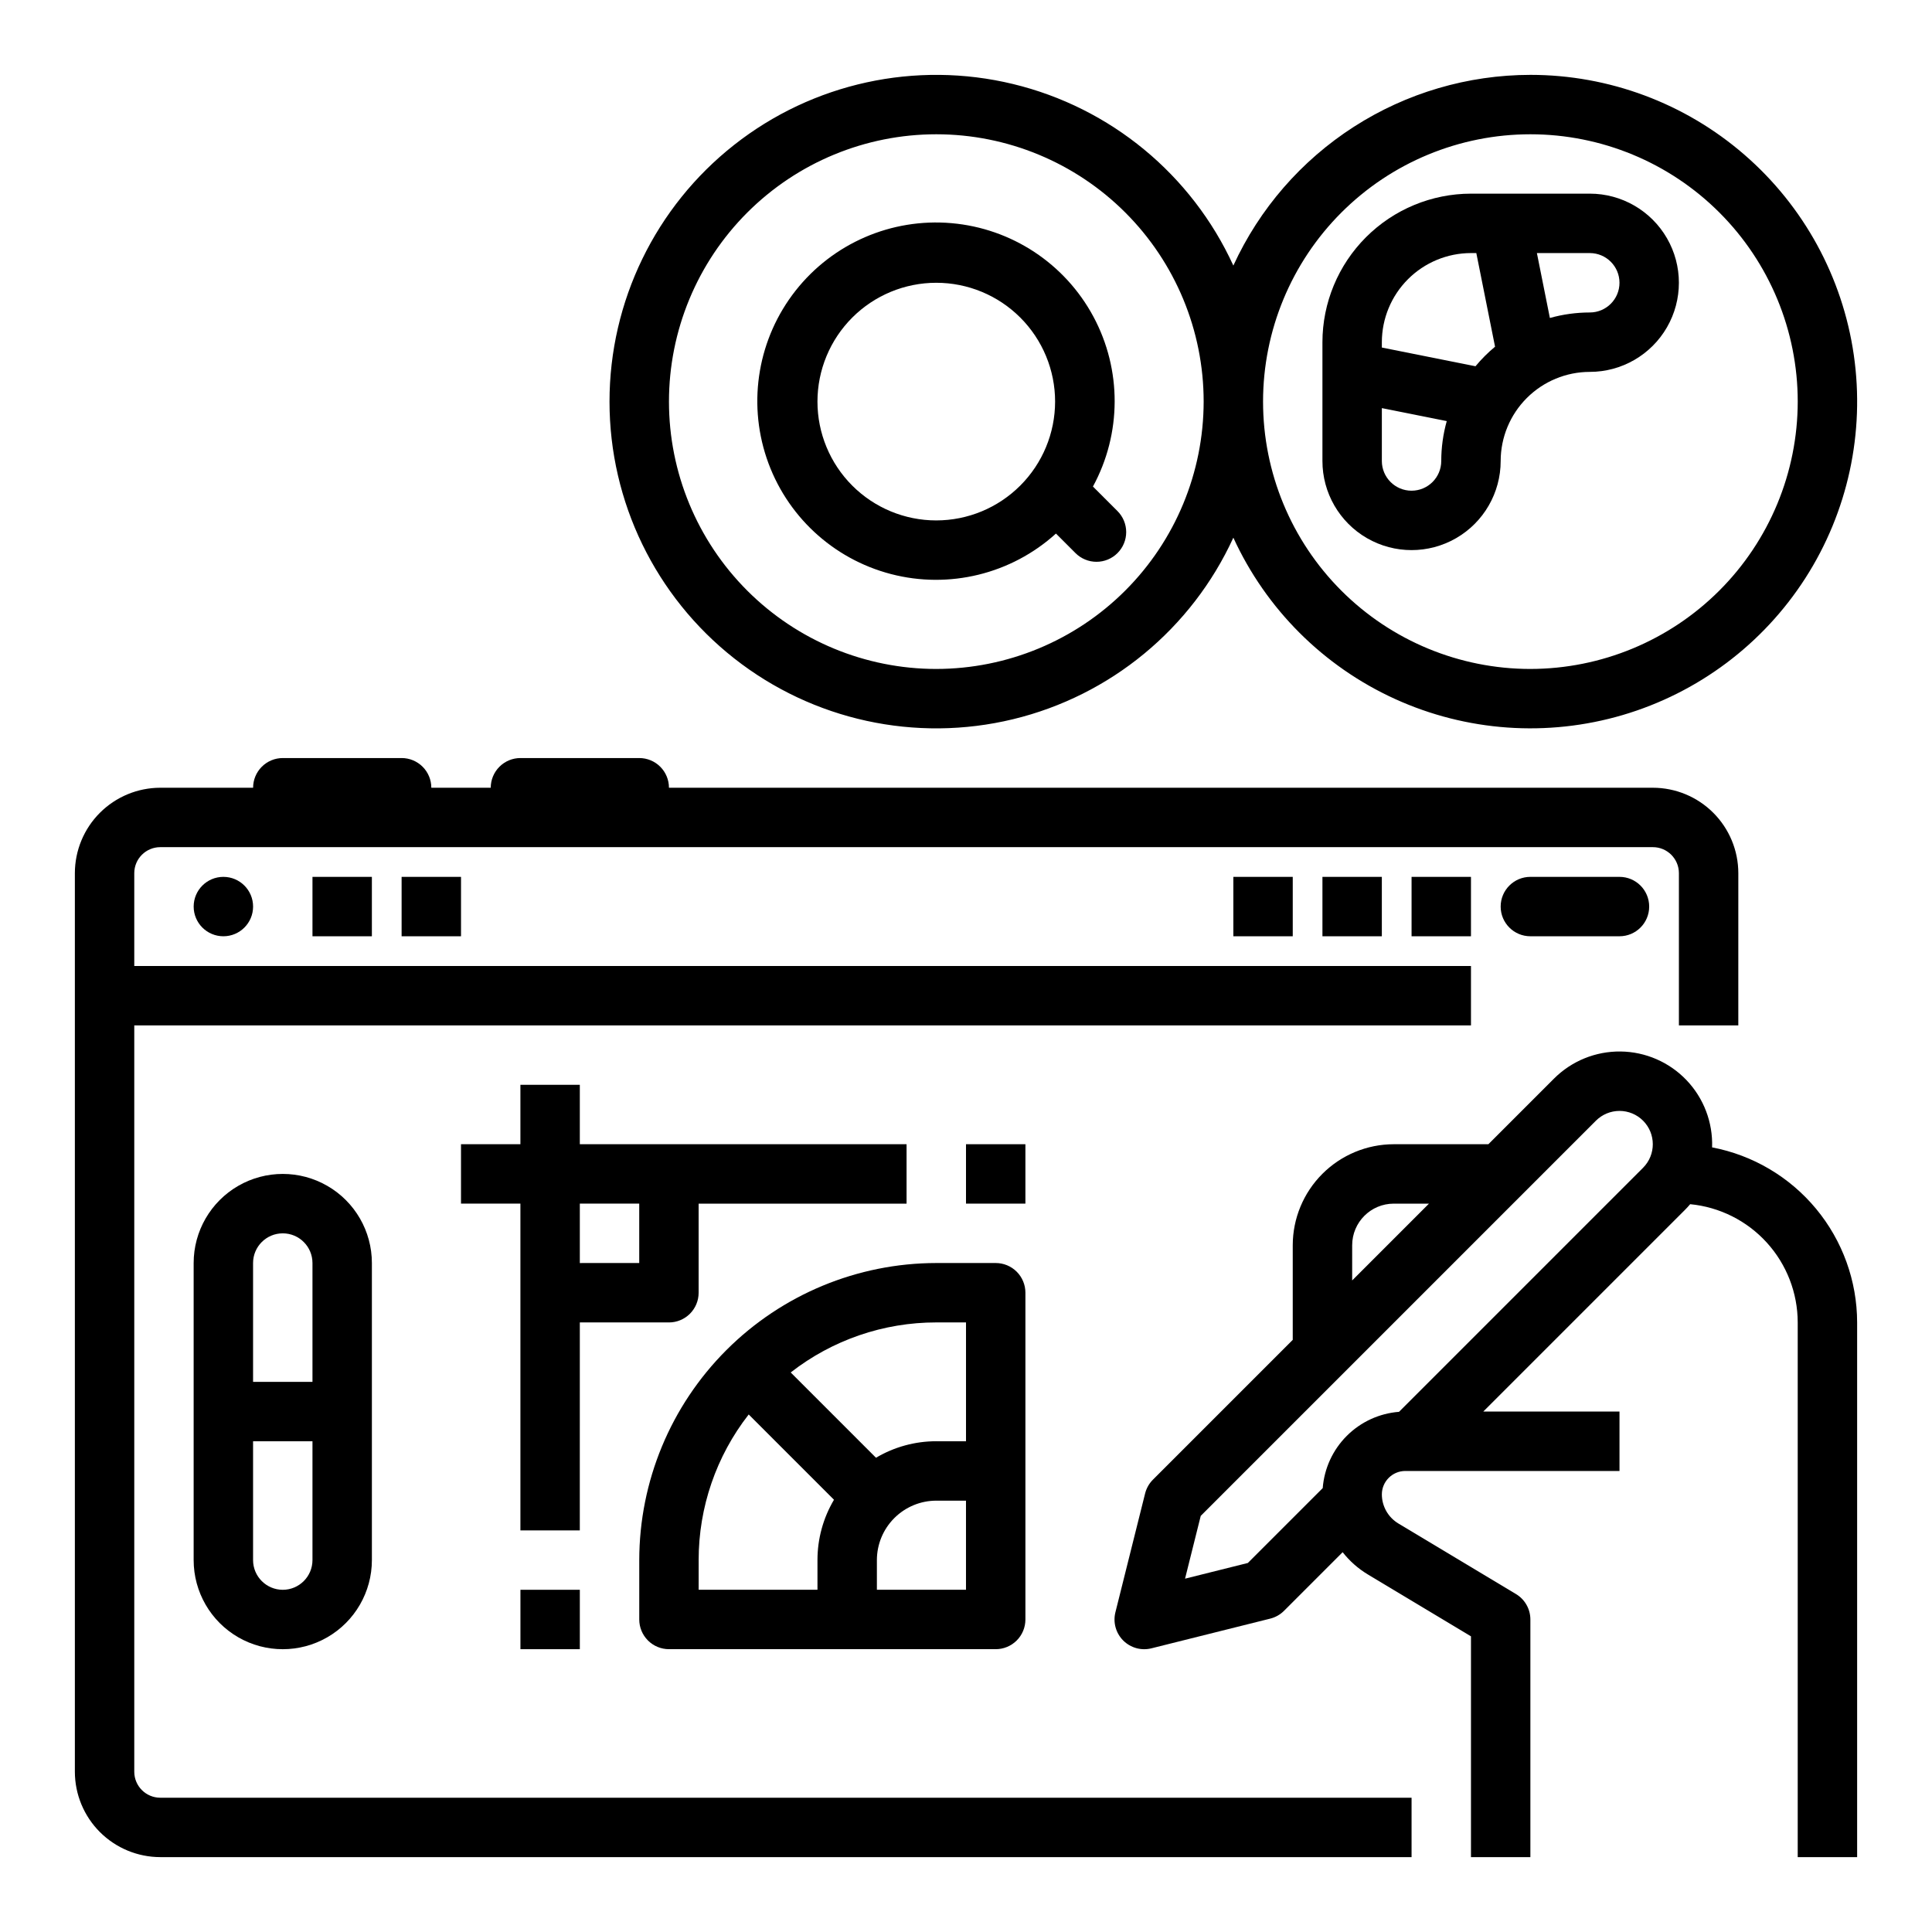
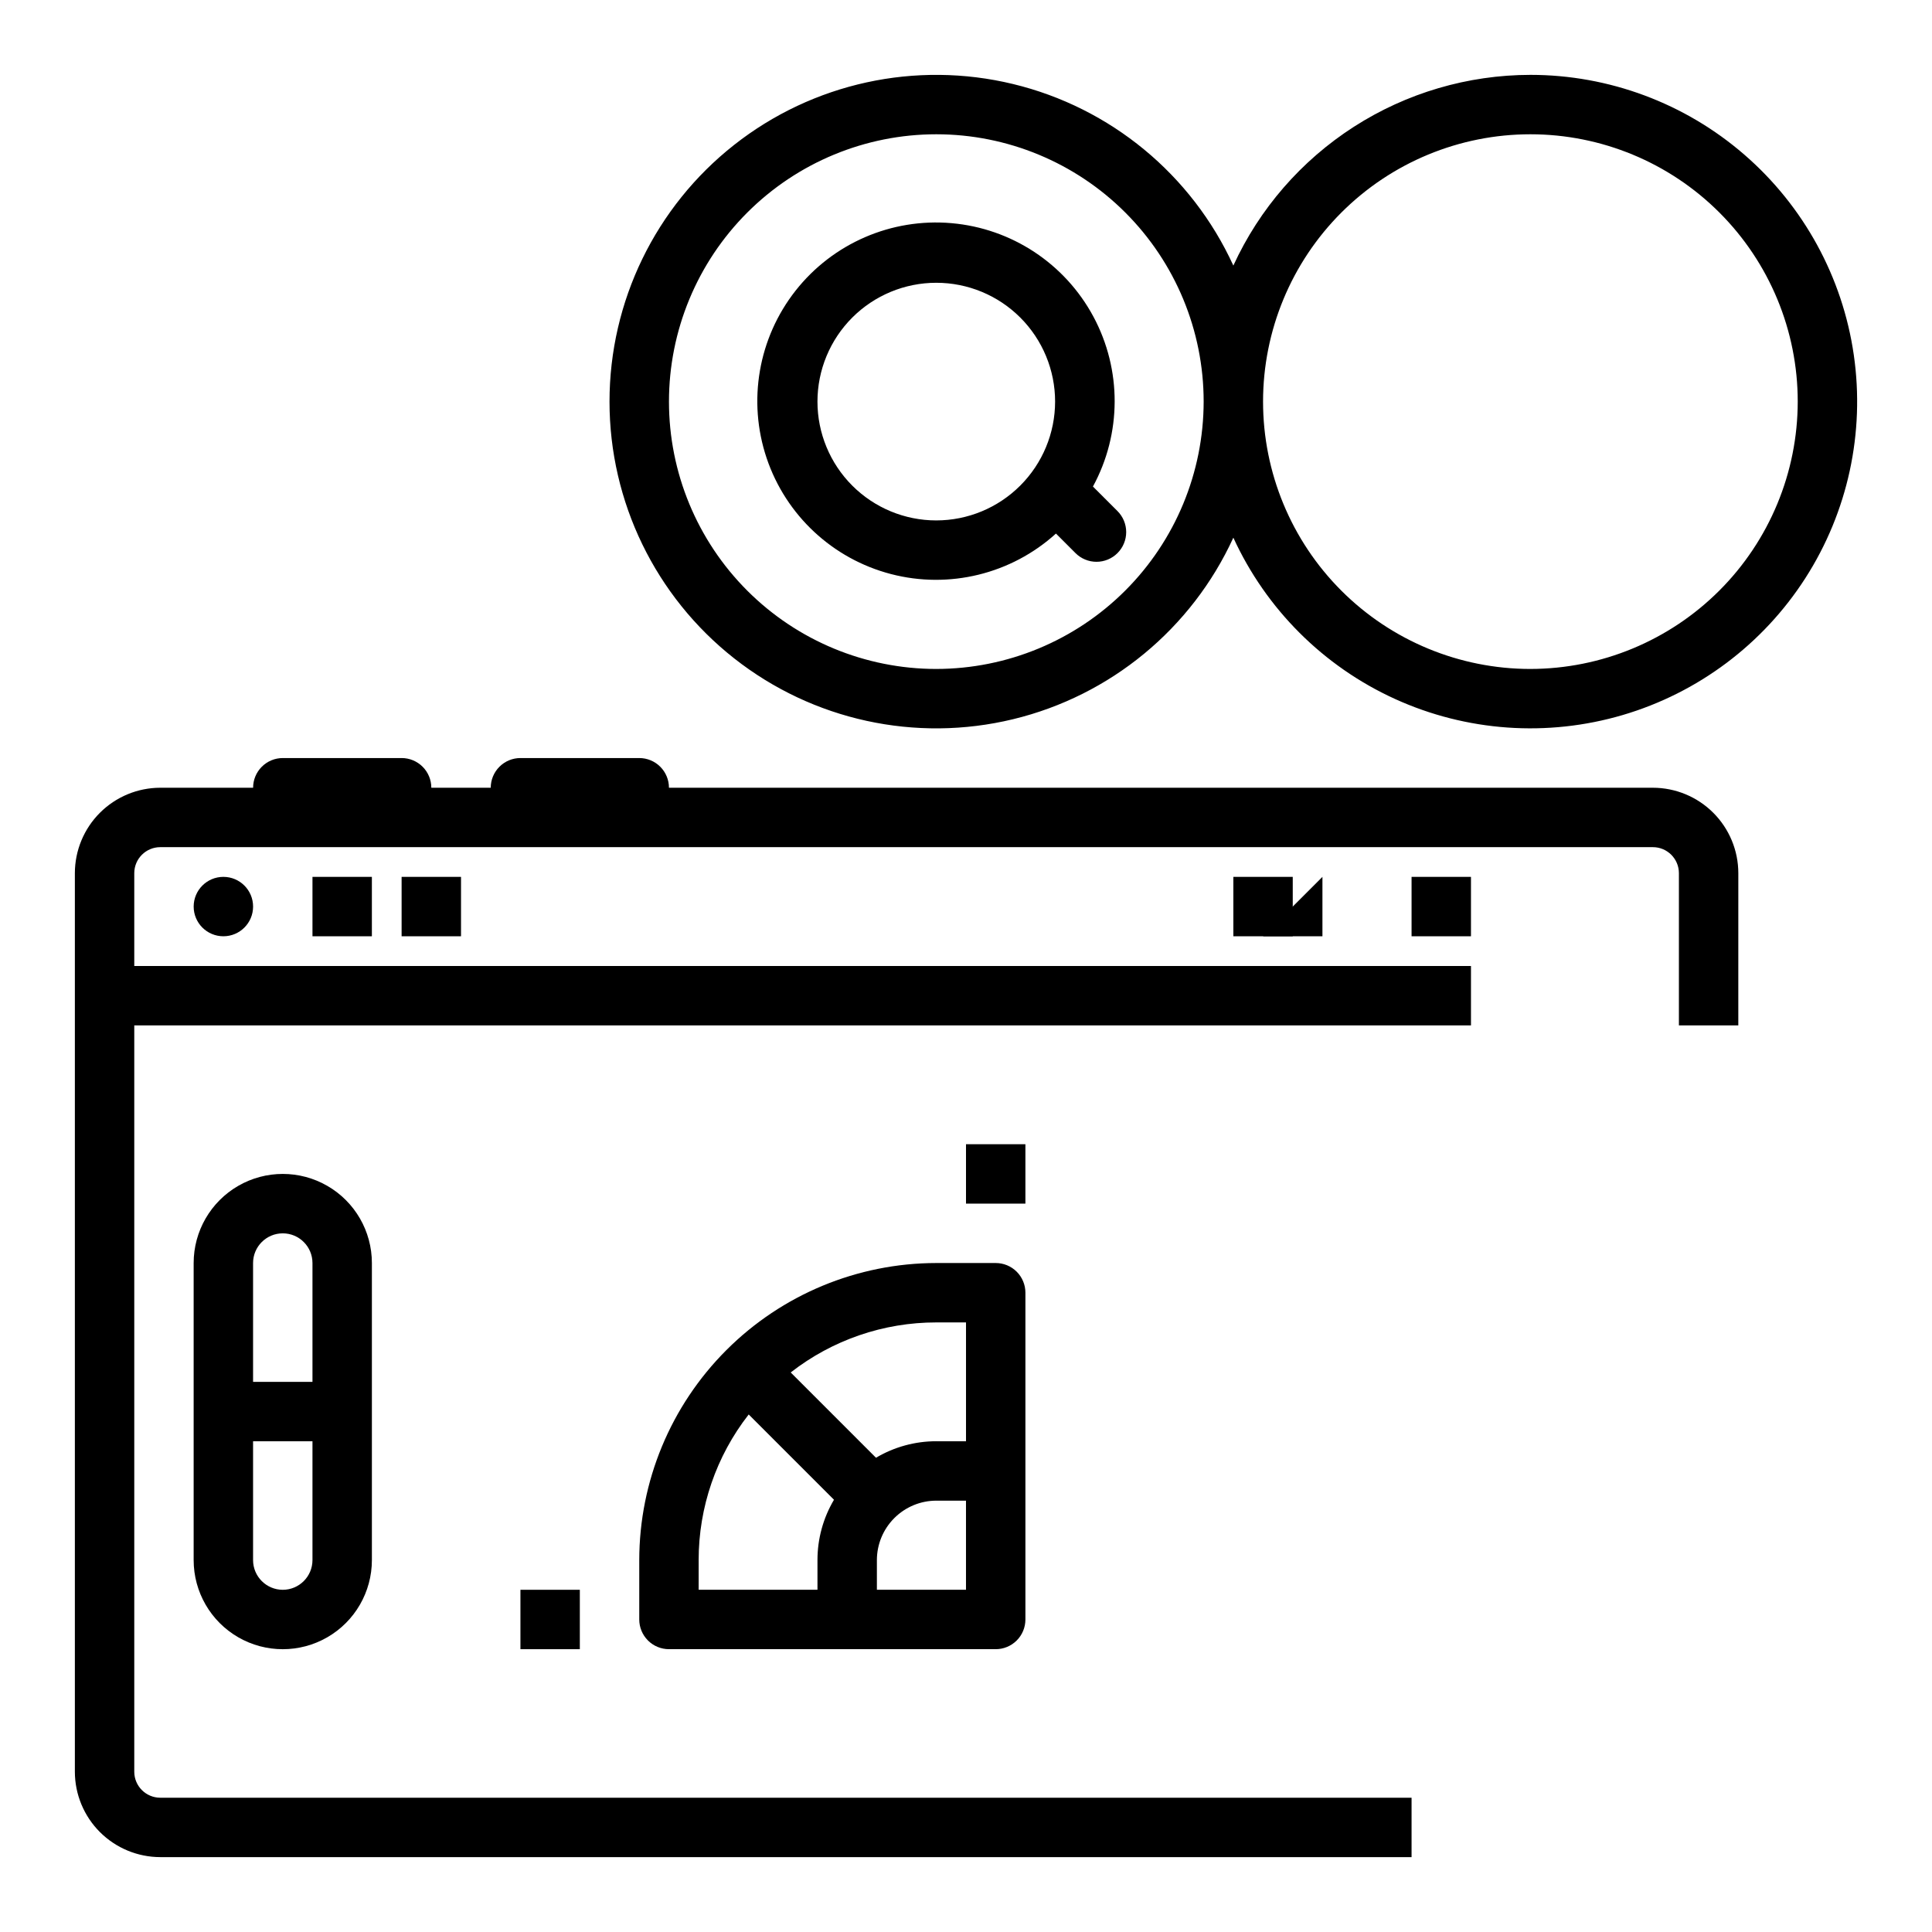
<svg xmlns="http://www.w3.org/2000/svg" fill="#000000" width="800px" height="800px" version="1.1" viewBox="144 144 512 512">
  <g>
    <path d="m549.57 163.84c-16.578 0.02-32.809 4.789-46.758 13.746-13.953 8.957-25.047 21.727-31.961 36.793-11.055-24.137-32.57-41.871-58.375-48.109-25.805-6.242-53.043-0.301-73.906 16.117-20.863 16.418-33.043 41.5-33.043 68.047 0 26.547 12.18 51.629 33.043 68.047 20.863 16.418 48.102 22.359 73.906 16.117 25.805-6.238 47.32-23.973 58.375-48.109 8.672 18.934 23.875 34.105 42.824 42.738 18.953 8.633 40.379 10.148 60.355 4.266 19.977-5.883 37.164-18.766 48.414-36.289 11.246-17.527 15.805-38.52 12.832-59.129-2.973-20.613-13.273-39.461-29.016-53.094-15.738-13.637-35.867-21.141-56.691-21.141zm-157.44 157.44c-18.789 0-36.809-7.465-50.098-20.75-13.285-13.285-20.75-31.309-20.75-50.098 0-18.789 7.465-36.809 20.75-50.098 13.289-13.285 31.309-20.75 50.098-20.75 18.793 0 36.812 7.465 50.098 20.75 13.289 13.289 20.754 31.309 20.754 50.098-0.023 18.785-7.496 36.793-20.777 50.074s-31.289 20.754-50.074 20.773zm157.44 0c-18.789 0-36.809-7.465-50.098-20.75-13.285-13.285-20.75-31.309-20.75-50.098 0-18.789 7.465-36.809 20.75-50.098 13.289-13.285 31.309-20.75 50.098-20.75 18.789 0 36.812 7.465 50.098 20.75 13.285 13.289 20.75 31.309 20.75 50.098-0.02 18.785-7.492 36.793-20.773 50.074s-31.289 20.754-50.074 20.773z" />
    <path d="m433.64 272.94c7.633-14.031 7.68-30.965 0.121-45.035-7.555-14.07-21.699-23.383-37.609-24.766-15.91-1.387-31.449 5.344-41.324 17.898-9.871 12.555-12.754 29.238-7.66 44.375 5.098 15.137 17.48 26.688 32.934 30.715 15.457 4.031 31.902-0.004 43.738-10.727l5.172 5.172c1.477 1.48 3.481 2.309 5.566 2.312 2.09 0 4.094-0.832 5.57-2.309 1.477-1.477 2.305-3.481 2.305-5.566 0-2.09-0.832-4.094-2.309-5.57zm-41.516 8.977c-8.352 0-16.359-3.316-22.266-9.223-5.902-5.906-9.223-13.914-9.223-22.266 0-8.352 3.32-16.359 9.223-22.266 5.906-5.906 13.914-9.223 22.266-9.223s16.363 3.316 22.266 9.223c5.906 5.906 9.223 13.914 9.223 22.266-0.008 8.348-3.328 16.352-9.23 22.254-5.906 5.906-13.906 9.227-22.258 9.234z" />
-     <path d="m565.31 195.32h-31.488c-10.438 0.012-20.441 4.164-27.82 11.543-7.379 7.379-11.531 17.383-11.543 27.82v31.488c0 8.434 4.504 16.23 11.809 20.449 7.309 4.219 16.309 4.219 23.617 0 7.309-4.219 11.809-12.016 11.809-20.449 0.008-6.262 2.496-12.266 6.926-16.691 4.426-4.43 10.43-6.918 16.691-6.926 8.438 0 16.23-4.5 20.449-11.809s4.219-16.309 0-23.617c-4.219-7.305-12.012-11.809-20.449-11.809zm-31.488 15.746h1.418l4.965 24.816h-0.004c-1.883 1.562-3.617 3.297-5.18 5.18l-24.816-4.961v-1.418c0.008-6.262 2.496-12.266 6.926-16.691 4.426-4.43 10.43-6.918 16.691-6.926zm-15.742 62.977h-0.004c-4.344-0.004-7.867-3.527-7.871-7.871v-14.016l17.199 3.441c-0.965 3.441-1.453 7-1.457 10.574-0.004 4.344-3.523 7.867-7.871 7.871zm47.23-47.23v-0.004c-3.574 0.004-7.133 0.492-10.574 1.457l-3.441-17.199h14.016c4.348 0 7.871 3.523 7.871 7.871s-3.523 7.871-7.871 7.871z" />
    <path d="m186.47 636.16h331.61v-15.746h-331.61c-3.801-0.004-6.883-3.086-6.887-6.887v-197.79h354.24v-15.742h-354.24v-24.602c0.004-3.801 3.086-6.883 6.887-6.887h395.57c3.801 0.004 6.883 3.086 6.887 6.887v40.344h15.742l0.004-40.344c-0.008-6-2.394-11.754-6.637-15.996-4.242-4.242-9.996-6.629-15.996-6.637h-260.76c0-2.086-0.828-4.09-2.305-5.566-1.477-1.477-3.481-2.305-5.566-2.305h-31.488c-2.086 0-4.09 0.828-5.566 2.305-1.477 1.477-2.305 3.481-2.305 5.566h-15.746c0-2.086-0.828-4.09-2.305-5.566-1.477-1.477-3.477-2.305-5.566-2.305h-31.488c-2.086 0-4.09 0.828-5.566 2.305-1.477 1.477-2.305 3.481-2.305 5.566h-24.602c-6 0.008-11.75 2.394-15.996 6.637-4.242 4.242-6.629 9.996-6.637 15.996v238.13c0.008 6 2.394 11.754 6.637 15.996 4.246 4.242 9.996 6.629 15.996 6.637z" />
    <path d="m211.07 384.25c0 4.348-3.523 7.871-7.871 7.871-4.348 0-7.875-3.523-7.875-7.871s3.527-7.871 7.875-7.871c4.348 0 7.871 3.523 7.871 7.871" />
    <path d="m226.81 376.38h15.742v15.742h-15.742z" />
    <path d="m250.43 376.38h15.742v15.742h-15.742z" />
    <path d="m470.85 376.38h15.742v15.742h-15.742z" />
-     <path d="m494.46 376.38h15.742v15.742h-15.742z" />
+     <path d="m494.46 376.38v15.742h-15.742z" />
    <path d="m518.08 376.38h15.742v15.742h-15.742z" />
-     <path d="m573.18 392.12c4.348 0 7.871-3.523 7.871-7.871s-3.523-7.871-7.871-7.871h-23.617c-4.348 0-7.871 3.523-7.871 7.871s3.523 7.871 7.871 7.871z" />
    <path d="m195.32 478.72v78.719c0 8.438 4.504 16.234 11.809 20.453 7.309 4.219 16.309 4.219 23.617 0s11.809-12.016 11.809-20.453v-78.719c0-8.438-4.5-16.234-11.809-20.453s-16.309-4.219-23.617 0c-7.305 4.219-11.809 12.016-11.809 20.453zm23.617 86.594c-4.344-0.008-7.867-3.527-7.871-7.875v-31.488h15.742v31.488c-0.004 4.348-3.523 7.867-7.871 7.875zm7.871-86.594v31.488h-15.742v-31.488c0-4.348 3.523-7.871 7.871-7.871s7.871 3.523 7.871 7.871z" />
-     <path d="m297.66 494.46h23.617-0.004c2.09 0 4.09-0.828 5.566-2.305s2.305-3.477 2.305-5.566v-23.613h55.105v-15.746h-86.59v-15.742h-15.746v15.742h-15.742v15.742h15.742v86.594h15.742zm15.742-31.488v15.742l-15.742 0.004v-15.742z" />
    <path d="m281.92 565.31h15.742v15.742h-15.742z" />
    <path d="m400 447.23h15.742v15.742h-15.742z" />
    <path d="m321.28 581.05h86.594c2.086 0 4.09-0.828 5.566-2.305s2.305-3.481 2.305-5.566v-86.594c0-2.086-0.828-4.09-2.305-5.566-1.477-1.477-3.481-2.305-5.566-2.305h-15.746c-20.871 0.023-40.879 8.324-55.637 23.082-14.758 14.758-23.059 34.766-23.082 55.637v15.746c0 2.086 0.828 4.09 2.305 5.566 1.477 1.477 3.481 2.305 5.566 2.305zm55.105-15.742v-7.875c0.004-4.172 1.664-8.176 4.617-11.125 2.949-2.953 6.953-4.613 11.125-4.617h7.871v23.617zm23.617-70.848v31.488h-7.871l-0.004-0.004c-5.621-0.004-11.145 1.508-15.98 4.375l-22.602-22.602c11.02-8.602 24.602-13.27 38.582-13.262zm-70.848 62.977-0.004-0.004c-0.008-13.98 4.66-27.562 13.262-38.582l22.602 22.602c-2.867 4.836-4.379 10.359-4.375 15.98v7.871l-31.488 0.004z" />
-     <path d="m636.16 636.16v-141.7c-0.016-10.992-3.863-21.641-10.875-30.109-7.016-8.465-16.762-14.227-27.562-16.285 0.23-6.609-2.215-13.035-6.781-17.816s-10.871-7.519-17.484-7.594-12.977 2.519-17.648 7.199l-17.375 17.375h-25.074c-7.094 0.008-13.898 2.832-18.918 7.852-5.019 5.016-7.844 11.82-7.852 18.918v25.074l-37.055 37.055c-1.008 1.008-1.723 2.273-2.07 3.656l-7.871 31.488c-0.672 2.684 0.117 5.519 2.07 7.477 1.957 1.953 4.793 2.742 7.477 2.07l31.488-7.871c1.383-0.348 2.648-1.062 3.656-2.07l15.531-15.531c1.84 2.344 4.09 4.336 6.644 5.875l27.363 16.418v58.52h15.742v-62.977c0-2.766-1.449-5.328-3.82-6.75l-31.188-18.711c-2.691-1.629-4.344-4.543-4.352-7.691 0.004-3.426 2.781-6.203 6.211-6.207h56.766v-15.746h-36.102l53.473-53.473c0.48-0.48 0.926-0.977 1.359-1.484h0.004c7.793 0.75 15.027 4.379 20.297 10.172 5.266 5.793 8.191 13.34 8.199 21.168v141.7zm-133.82-162.16c0.004-6.086 4.938-11.02 11.023-11.023h9.328l-20.352 20.355zm77.09-20.527-64.676 64.676c-5.227 0.406-10.137 2.664-13.844 6.371s-5.969 8.617-6.375 13.844l-19.84 19.84-16.645 4.16 4.16-16.645 104.73-104.73h0.004c1.656-1.656 3.902-2.586 6.242-2.586s4.586 0.93 6.242 2.586c3.445 3.449 3.445 9.035 0 12.484z" />
  </g>
</svg>